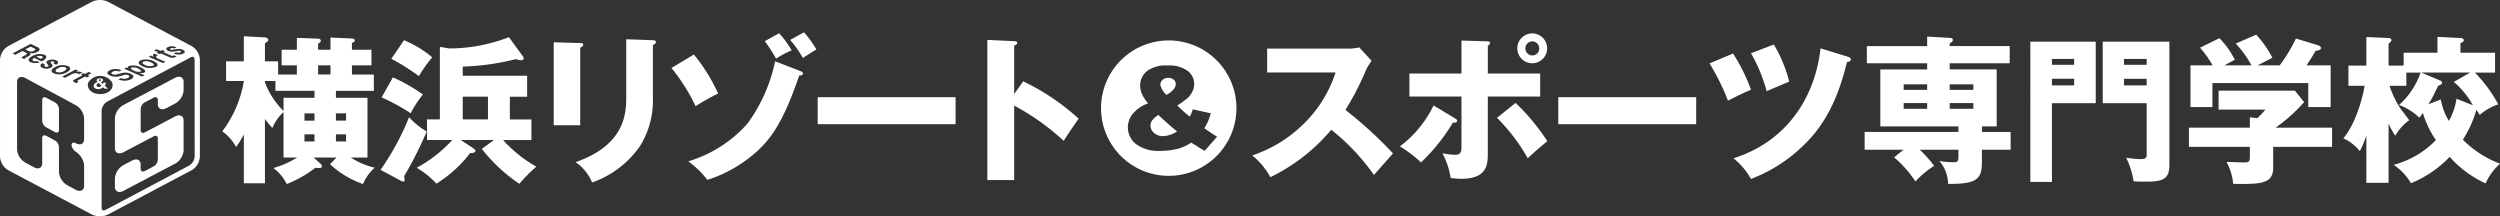
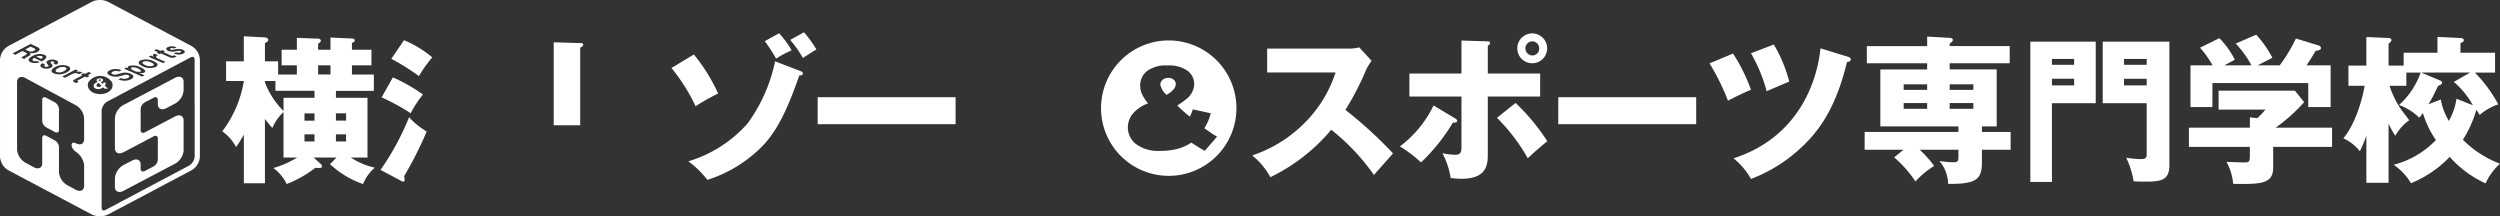
<svg xmlns="http://www.w3.org/2000/svg" width="396.291" height="34.287" viewBox="0 0 396.291 34.287">
  <rect x="0" y="0" width="396.291" height="34.287" fill="#333333" stroke="none" />
  <g id="グループ_2230" data-name="グループ 2230" transform="translate(-650.178 -83.726)">
    <path id="パス_1742" data-name="パス 1742" d="M722.655,111.014v-9.46H717.65v-1.107h6.013V97.856h-3.472V96.4h3.093V93.931h-3.093V92.85c.151-.049.452-.175.452-.375,0-.229-.227-.327-.452-.327l-3.4-.152v1.936H714.83v-.955c.127-.077.43-.277.43-.478s-.2-.328-.43-.328l-3.369-.123v1.884h-2.415V96.4h2.415v1.458h-2.97V95.768H706.4V92.9c.377-.224.527-.353.527-.528s-.2-.377-.527-.4l-3.346-.176v3.974H700.24v3.118h2.818a17.993,17.993,0,0,1-3.421,7.977,7.043,7.043,0,0,1,2.188,2.491,16.566,16.566,0,0,0,1.233-1.988v7.724H706.4V104.9a15.668,15.668,0,0,0,1.182,1.433,6.983,6.983,0,0,1,1.763-2.515v7.2h2.163a14.636,14.636,0,0,1-3.773,1.661,6.864,6.864,0,0,1,2.112,2.54,18.21,18.21,0,0,0,4.528-2.564c.932.024,1.057.048,1.057-.279a.352.352,0,0,0-.125-.277l-1.182-1.081h3.622l-1.032,1.056a14.868,14.868,0,0,0,5.234,3.144,6.877,6.877,0,0,1,1.861-2.589,11.847,11.847,0,0,1-3.8-1.611Zm-8.4-2.541h-1.586V107.34h1.586Zm0-3.3h-1.586v-1.156h1.586Zm0-3.623h-4.906v2.089a12.657,12.657,0,0,1-2.945-4.529v-.228h1.66v1.562h6.191Zm2.54-3.7H714.83V96.4h1.964Zm2.467,10.617H717.65V107.34h1.611Zm0-3.3H717.65v-1.156h1.611Z" transform="translate(-14.225 -2.32)" fill="#fff" />
-     <path id="パス_1743" data-name="パス 1743" d="M756.587,108.308h4.5v-3.269h-3.421v-3.6h2.743V98.117H750.2V96.66a38.61,38.61,0,0,0,8.43-1.185,2.052,2.052,0,0,0,.78.178c.251,0,.452-.076.452-.277a.916.916,0,0,0-.227-.478L757.518,92a26.308,26.308,0,0,1-9.484,1.786l-1.46-.253v11.5h-2.036v3.269h4a21.628,21.628,0,0,1-5.636,4.4,13.446,13.446,0,0,1,3.12,2.515,19.943,19.943,0,0,0,5.356-4.855c.254,0,.834.024.834-.378,0-.128-.2-.277-.353-.378l-1.963-1.307h5.258l-1.936,1.408a25.814,25.814,0,0,0,5.961,5.536,22.388,22.388,0,0,1,2.693-2.718,20.7,20.7,0,0,1-5.284-4.226m-2.389-3.269h-4v-3.6h4Z" transform="translate(-26.669 -2.381)" fill="#fff" />
    <path id="パス_1744" data-name="パス 1744" d="M741.639,103.658a26.681,26.681,0,0,0-4.756-2.718l-1.786,3.172a32.788,32.788,0,0,1,4.6,2.516,18.334,18.334,0,0,1,1.939-2.97" transform="translate(-24.424 -4.951)" fill="#fff" />
    <path id="パス_1745" data-name="パス 1745" d="M742.172,112.07a11.543,11.543,0,0,1-2.793-2.265,41.423,41.423,0,0,1-4.528,8.351l3.068,1.634a1.456,1.456,0,0,0,.529.229c.126,0,.227-.1.227-.277a1.729,1.729,0,0,0-.1-.554,61.087,61.087,0,0,0,3.6-7.118" transform="translate(-24.354 -7.501)" fill="#fff" />
    <path id="パス_1746" data-name="パス 1746" d="M743.741,95.394a16.915,16.915,0,0,0-4.476-2.718l-2.013,2.944a35.123,35.123,0,0,1,4.377,2.743,20.028,20.028,0,0,1,2.111-2.969" transform="translate(-25.044 -2.574)" fill="#fff" />
-     <path id="パス_1747" data-name="パス 1747" d="M790.509,92.613l-4.224-.152V101.6c0,2.565-.153,7.6-8.025,10.339a7.26,7.26,0,0,1,2.616,3.221,15.383,15.383,0,0,0,7.62-5.812,13.674,13.674,0,0,0,2.012-7.772v-8.2c.177-.075.478-.2.478-.5,0-.2-.225-.253-.478-.253" transform="translate(-36.839 -2.512)" fill="#fff" />
    <path id="パス_1748" data-name="パス 1748" d="M777.586,93.991c.174-.076.48-.226.48-.478,0-.227-.177-.252-.48-.252l-4.2-.123v13.157h4.2Z" transform="translate(-35.436 -2.707)" fill="#fff" />
    <path id="パス_1749" data-name="パス 1749" d="M806.988,102.044a27.758,27.758,0,0,0-3.849-6.189l-3.55,2.138a28.973,28.973,0,0,1,3.825,6.063,31.159,31.159,0,0,1,3.575-2.012" transform="translate(-42.973 -3.489)" fill="#fff" />
    <path id="パス_1750" data-name="パス 1750" d="M824.61,93.839a14.565,14.565,0,0,0-1.988-2.716l-2.265,1.259a24.025,24.025,0,0,1,1.79,2.765,15.845,15.845,0,0,1,2.464-1.308" transform="translate(-48.947 -2.128)" fill="#fff" />
    <path id="パス_1751" data-name="パス 1751" d="M826.011,92.118a17.967,17.967,0,0,1,2.012,2.867c.3-.2,1.787-1.158,2.139-1.357a17.917,17.917,0,0,0-1.965-2.716Z" transform="translate(-50.573 -2.067)" fill="#fff" />
    <path id="パス_1752" data-name="パス 1752" d="M821.147,98.933l-4.05-1.561a25.582,25.582,0,0,1-4.352,9.835,20.238,20.238,0,0,1-9.409,6.016,14.4,14.4,0,0,1,3.018,2.942,21.3,21.3,0,0,0,7.7-4.378c2.617-2.291,4.479-5.232,6.87-12.175.2,0,.578,0,.578-.33,0-.122-.048-.222-.354-.35" transform="translate(-44.051 -3.925)" fill="#fff" />
    <rect id="長方形_559" data-name="長方形 559" width="21.861" height="4.279" transform="translate(779.794 99.133)" fill="#fff" />
-     <path id="パス_1753" data-name="パス 1753" d="M874.133,101.184v-7.7c.2-.051.477-.151.477-.4s-.3-.275-.477-.275l-4.251-.2v22.214h4.251v-11.8a37.13,37.13,0,0,1,7.849,5.584c1.107-1.71,1.234-1.886,2.365-3.521a36.348,36.348,0,0,0-8.779-5.913Z" transform="translate(-63.191 -2.554)" fill="#fff" />
    <path id="パス_1754" data-name="パス 1754" d="M943.591,104.177a43.49,43.49,0,0,0,3.2-6.163,7.677,7.677,0,0,1,.955-1.611l-1.964-2.139a6.892,6.892,0,0,1-1.734.2H931.188v3.775h10.844A19.958,19.958,0,0,1,937,106.365a21.145,21.145,0,0,1-8.177,5.032,11.221,11.221,0,0,1,2.868,3.447,29.138,29.138,0,0,0,9.658-7.522,34.446,34.446,0,0,1,6.768,7.168c.831-.953,2.189-2.463,3.021-3.421a66.791,66.791,0,0,0-7.549-6.893" transform="translate(-80.144 -3.031)" fill="#fff" />
    <path id="パス_1755" data-name="パス 1755" d="M990.17,95.89a2.365,2.365,0,1,0-2.365-2.367,2.362,2.362,0,0,0,2.365,2.367m0-3.474a1.118,1.118,0,0,1,1.108,1.106,1.093,1.093,0,0,1-1.108,1.133,1.12,1.12,0,0,1,0-2.239" transform="translate(-97.108 -2.138)" fill="#fff" />
    <path id="パス_1756" data-name="パス 1756" d="M986.227,106.628l-2.945,2.364a29.237,29.237,0,0,1,4.883,6.415c1.133-1.082,1.736-1.586,3.092-2.716a33.17,33.17,0,0,0-5.03-6.062" transform="translate(-95.807 -6.587)" fill="#fff" />
    <path id="パス_1757" data-name="パス 1757" d="M984.521,97.98h-8.3v-4.4c.152-.1.353-.226.353-.429,0-.251-.254-.276-.378-.276l-4.15-.125V97.98h-8.253v3.646h8.253v7.925c0,.629,0,1.308-.957,1.308a11.353,11.353,0,0,1-2.064-.249,12.4,12.4,0,0,1,1.309,3.923,13.639,13.639,0,0,0,1.712.127c4.174,0,4.174-2.416,4.174-4.05v-8.983h8.3Z" transform="translate(-90.201 -2.595)" fill="#fff" />
    <path id="パス_1758" data-name="パス 1758" d="M970.754,109.632c0-.176-.129-.277-.4-.43l-3.343-2.012a17.666,17.666,0,0,1-5.336,6.492,20.023,20.023,0,0,1,3.347,2.54,29.862,29.862,0,0,0,5.057-6.315c.151,0,.679.052.679-.276" transform="translate(-89.591 -6.749)" fill="#fff" />
    <rect id="長方形_560" data-name="長方形 560" width="21.861" height="4.279" transform="translate(897.191 99.133)" fill="#fff" />
    <path id="パス_1759" data-name="パス 1759" d="M1054.029,95.81l-4.329-1.333c-.553,5.535-3.673,14.187-13.784,17.436a11.121,11.121,0,0,1,2.766,3.271,24.141,24.141,0,0,0,8.026-5.034c3.648-3.369,5.76-7.622,7.194-13.508.2-.026.6-.05.6-.43,0-.249-.278-.326-.477-.4" transform="translate(-110.945 -3.092)" fill="#fff" />
    <path id="パス_1760" data-name="パス 1760" d="M1034.3,95.641,1030.58,97.2a36.153,36.153,0,0,1,2.92,5.916c.6-.33,2.641-1.333,3.647-1.737a28.154,28.154,0,0,0-2.842-5.737" transform="translate(-109.411 -3.427)" fill="#fff" />
    <path id="パス_1761" data-name="パス 1761" d="M1045.863,99.516a22.269,22.269,0,0,0-2.443-5.885l-3.622,1.383a25.42,25.42,0,0,1,2.491,6.013c1.183-.5,2.993-1.284,3.573-1.512" transform="translate(-112.062 -2.849)" fill="#fff" />
    <path id="パス_1762" data-name="パス 1762" d="M1083.68,106.1h2.34V97.071h-7.447v-.978h9.511V93.374h-9.511v-.426c.251-.127.5-.353.5-.53,0-.3-.253-.328-.5-.35l-3.572-.2v1.51h-9.56v2.719H1075v.978h-7.422V106.1h12.38v.88H1065.09v2.82h6.164l-1.485,1.209a18.43,18.43,0,0,1,3.372,3.82,14.265,14.265,0,0,1,2.967-2.464,18.021,18.021,0,0,0-2.29-2.565h6.141v1.131c0,.755-.2.855-.832.855a14.91,14.91,0,0,1-2.188-.2,5.751,5.751,0,0,1,1.384,3.625c4.9.075,5.357-.982,5.357-3.625V109.8h4.552v-2.82h-4.552ZM1075,103.312h-3.723V102.4H1075Zm0-3h-3.723v-.878H1075Zm7.32,3h-3.749V102.4h3.749Zm0-3h-3.749v-.878h3.749Z" transform="translate(-119.336 -2.341)" fill="#fff" />
    <path id="パス_1763" data-name="パス 1763" d="M1101.962,115.233h3.422V102.757h6.943V93h-10.365Zm3.422-19.5h3.522v.93h-3.522Zm0,3.144h3.522v1.054h-3.522Z" transform="translate(-129.941 -2.667)" fill="#fff" />
    <path id="パス_1764" data-name="パス 1764" d="M1118.066,102.757h6.969v8.2c0,.653-.554.653-.982.653a13.805,13.805,0,0,1-2.263-.224,14.19,14.19,0,0,1,1.182,3.747c.4.024.68.052,1.913.052,2.516,0,3.75-.278,3.75-2.617V93h-10.568Zm3.371-7.019h3.6v.93h-3.6Zm0,3.144h3.6v1.054h-3.6Z" transform="translate(-134.573 -2.667)" fill="#fff" />
    <path id="パス_1765" data-name="パス 1765" d="M1155.511,105.719l-1.458-1.812h-12.1V106.9h7.421a11.947,11.947,0,0,1-1.286,1.357l-1.179-.125v1.636h-9.662v3.043h9.662v1.058c0,1.282,0,1.408-.932,1.408-.429,0-2.389-.077-2.766-.077a9,9,0,0,1,1.054,3.474c4.43.075,6.34,0,6.34-2.593v-3.269h9.334V109.77h-8.955a26.007,26.007,0,0,0,4.526-4.051" transform="translate(-140.09 -5.804)" fill="#fff" />
    <path id="パス_1766" data-name="パス 1766" d="M1141.075,99.113h15.192v3.8h3.546V96.3h-3.822c.6-.908.78-1.158,1.435-2.289.452-.076.855-.15.855-.454,0-.251-.3-.375-.426-.427l-3.551-1.081a24,24,0,0,1-2.563,4.251h-3.5c.327-.177,1.988-1.006,2.34-1.207a17.258,17.258,0,0,0-2.566-3.65l-3.244,1.408a16.062,16.062,0,0,1,2.489,3.448h-4.25c.275-.177.527-.3,1.61-.881a13.069,13.069,0,0,0-2.442-3.422l-3.067,1.51A15.945,15.945,0,0,1,1141.1,96.3h-3.5v6.617h3.473Z" transform="translate(-140.192 -2.218)" fill="#fff" />
    <path id="パス_1767" data-name="パス 1767" d="M1190.558,108.238a18.151,18.151,0,0,0,2.137-4.732,5.394,5.394,0,0,1,.528.806,8.627,8.627,0,0,1,2.944-1.685,21.93,21.93,0,0,0-3.7-5.031h3.194V94.449h-5.484V92.915c.354-.151.531-.224.531-.477,0-.128-.153-.3-.531-.328l-3.647-.175v2.515h-5.36v2.037h-2.388v-3.47c.2-.176.452-.378.452-.555,0-.274-.277-.353-.452-.353l-3.522-.151v4.529h-2.843v3.2h2.567c-.227,1.434-1.234,5.762-3.372,8.327a6.986,6.986,0,0,1,2.616,2.04,19.552,19.552,0,0,0,1.032-2.466v7.471h3.522v-9.384a13.879,13.879,0,0,0,1.057,1.936,7.655,7.655,0,0,1,2.213-2.464c-.226-.328-1.308-1.71-1.484-2.013a14.827,14.827,0,0,1-1.635-3.447h2.665V97.6h2.264a12.391,12.391,0,0,1-3.421,5.132,8.585,8.585,0,0,1,3.2,2.012,5.377,5.377,0,0,0,.577-.756,15.349,15.349,0,0,0,2.064,4.3,14.288,14.288,0,0,1-6.692,3.923,9.146,9.146,0,0,1,2.744,2.919,17.817,17.817,0,0,0,6.138-4.176,17.031,17.031,0,0,0,5.685,4.2,9.5,9.5,0,0,1,2.289-3.121,16.4,16.4,0,0,1-5.885-3.8m-2.215-2.97a9.773,9.773,0,0,1-1.282-3.4l-1.989.757c.352-.529.452-.731.679-1.134.125-.249.757-1.534.905-1.811.4-.125.6-.251.6-.479s-.225-.326-.428-.4l-2.868-1.208h7.748l-2.589,1.482a13.013,13.013,0,0,1,3.017,3.7l-2.589-1.032a10.294,10.294,0,0,1-1.209,3.521" transform="translate(-149.975 -2.361)" fill="#fff" />
    <path id="パス_1768" data-name="パス 1768" d="M905.912,92.727a10.731,10.731,0,1,0,10.728,10.73,10.73,10.73,0,0,0-10.728-10.73m5.706,17.5c-.357-.192-.727-.41-1.112-.66s-.727-.463-1.032-.643a7.325,7.325,0,0,1-1.891.91,10.506,10.506,0,0,1-2.986.393,5.887,5.887,0,0,1-3.892-1.089,3.349,3.349,0,0,1-1.277-2.642,3.457,3.457,0,0,1,.75-2.114,5.623,5.623,0,0,1,2.457-1.681,6.376,6.376,0,0,1-.983-1.505,3.343,3.343,0,0,1-.269-1.3,2.881,2.881,0,0,1,1.063-2.3,4.9,4.9,0,0,1,3.224-.9,5.039,5.039,0,0,1,3.242.856,2.589,2.589,0,0,1,1.034,2.054,2.772,2.772,0,0,1-.316,1.285,3.279,3.279,0,0,1-.764,1,17.1,17.1,0,0,1-1.6,1.143,22.6,22.6,0,0,0,1.992,1.777,8.426,8.426,0,0,0,.471-1.167l2.839.632a10.1,10.1,0,0,1-.427,1.259,11.55,11.55,0,0,1-.583,1.116l1.368.938q.248.162.644.383Z" transform="translate(-70.467 -2.589)" fill="#fff" />
-     <path id="パス_1769" data-name="パス 1769" d="M906.43,110.191a1.438,1.438,0,0,0-.245.8,1.529,1.529,0,0,0,.562,1.16,2.1,2.1,0,0,0,1.464.508,4.238,4.238,0,0,0,2.186-.759q-1.158-.892-2.972-2.606a3.857,3.857,0,0,0-.995.9" transform="translate(-73.632 -7.353)" fill="#fff" />
    <path id="パス_1770" data-name="パス 1770" d="M910.435,102.907a1.343,1.343,0,0,0,.384-.852.91.91,0,0,0-.321-.707,1.265,1.265,0,0,0-.883-.293,1.287,1.287,0,0,0-.9.323,1.016,1.016,0,0,0-.348.758,2.963,2.963,0,0,0,.982,1.606,3.721,3.721,0,0,0,1.09-.834" transform="translate(-74.259 -4.984)" fill="#fff" />
    <path id="パス_1771" data-name="パス 1771" d="M685.27,100.975l-6.806,3.587-1.361.716a2.665,2.665,0,0,0-1.36,2.079v4.763c0,.752.613,1.039,1.36.647l1.361-.717,3.416-1.8c.368-.188.668-.043.668.328v3.4a1.325,1.325,0,0,1-.68,1.039l-1.361.717c-.376.2-.68.051-.68-.323v-.679c0-.748-.613-1.039-1.362-.643l-1.361.717a2.654,2.654,0,0,0-1.36,2.077v1.361c0,.749.613,1.039,1.361.643h0l6.806-3.584,1.361-.716a2.66,2.66,0,0,0,1.364-2.078v-4.766c0-.747-.613-1.039-1.364-.643l-1.361.715-3.415,1.8c-.369.189-.667.043-.667-.326v-3.4a1.34,1.34,0,0,1,.68-1.044l1.361-.713c.375-.2.68-.055.68.321v.682c0,.749.614,1.037,1.361.643l1.361-.717a2.659,2.659,0,0,0,1.364-2.078v-1.362c0-.752-.613-1.039-1.364-.644" transform="translate(-7.353 -4.91)" fill="#fff" />
    <path id="パス_1772" data-name="パス 1772" d="M658.994,96.628c.321-.176.365-.325.152-.43a1.217,1.217,0,0,0-.891.08Z" transform="translate(-2.323 -3.57)" fill="#fff" />
    <path id="パス_1773" data-name="パス 1773" d="M657.183,94.757c.26-.138.276-.271.083-.365l-.618-.294-.849.452.545.256a.931.931,0,0,0,.839-.049" transform="translate(-1.617 -2.983)" fill="#fff" />
    <path id="パス_1774" data-name="パス 1774" d="M680.833,99.387c.263-.127-.107-.362-.417-.5a1.474,1.474,0,0,0-1.012-.141c-.241.113.039.336.37.48a1.482,1.482,0,0,0,1.059.158" transform="translate(-8.38 -4.307)" fill="#fff" />
    <path id="パス_1775" data-name="パス 1775" d="M662.717,99.425a1.382,1.382,0,0,0,1.16-.146c.481-.259.46-.482.222-.6a1.43,1.43,0,0,0-1.167.142c-.405.212-.522.455-.216.6" transform="translate(-3.557 -4.282)" fill="#fff" />
    <path id="パス_1776" data-name="パス 1776" d="M682.321,97.959a1.587,1.587,0,0,0,1.212.105c.376-.18-.031-.411-.317-.537a1.565,1.565,0,0,0-1.2-.112c-.224.111-.2.323.3.544" transform="translate(-9.12 -3.916)" fill="#fff" />
    <path id="パス_1777" data-name="パス 1777" d="M680.543,91.023,667.3,84.012a3.019,3.019,0,0,0-2.567,0L651.5,91.023a2.667,2.667,0,0,0-1.32,2.193v15.307a2.675,2.675,0,0,0,1.32,2.193l13.24,7.011a3,3,0,0,0,2.563,0l13.242-7.011a2.663,2.663,0,0,0,1.319-2.193V93.216a2.661,2.661,0,0,0-1.319-2.193m-3.753.17a1.427,1.427,0,0,1,.714-.127,1.9,1.9,0,0,1,.666.155l-.4.194a.665.665,0,0,0-.545-.022c-.16.076-.1.165-.011.2a.735.735,0,0,0,.425,0,5.691,5.691,0,0,1,.831-.111,1.668,1.668,0,0,1,.67.125c.448.2.41.455.057.626a1.611,1.611,0,0,1-.794.14,2,2,0,0,1-.685-.162l.4-.2a.863.863,0,0,0,.648.015c.033-.016.234-.115.009-.214-.157-.065-.292-.048-.675.021a1.98,1.98,0,0,1-1.253-.036c-.38-.167-.43-.427-.059-.607m-1.8.333.638.276.282-.135.449.2L676.08,92l1.262.552a.276.276,0,0,0,.247.014l.175-.083.422.187-.244.117a1.049,1.049,0,0,1-.965-.03l-1.293-.563-.225.108-.449-.2.224-.11-.64-.279Zm-.852,1.009.165.074.307.162c-.247-.259-.272-.37.049-.537l.559.246-.139.068c-.28.136-.164.33.119.452l1.222.536-.4.194-2.282-1Zm-1.686.769a2.687,2.687,0,0,1,2.057.115c.583.259.932.644.327.935a2.571,2.571,0,0,1-2.025-.106c-.759-.333-.821-.721-.358-.944m-2.2,1.117.142.063.167.09c-.09-.093-.231-.242.053-.376a2.452,2.452,0,0,1,1.808.187c.613.269,1.017.648.6.849a1.221,1.221,0,0,1-.558.083,1.842,1.842,0,0,1-.328-.045l.459.18.5.218-.4.192-2.852-1.246Zm-2.649.44a2.052,2.052,0,0,1,.971-.188,2.637,2.637,0,0,1,.886.188l-.408.2a1.183,1.183,0,0,0-.973.017c-.074.035-.476.235-.074.412a1,1,0,0,0,.7.024l.752-.2a2.142,2.142,0,0,1,1.393.1c.57.251.659.6.073.887a2.365,2.365,0,0,1-1.98.008l.41-.2a1.265,1.265,0,0,0,1.056,0c.1-.049.523-.271.089-.46a.908.908,0,0,0-.671-.022l-.7.187a2.252,2.252,0,0,1-1.5-.109c-.662-.291-.469-.625-.031-.836m-5.008.081-.153.081-.345.147a1.619,1.619,0,0,1,1.163.033l-.521.276-.146-.073a1.193,1.193,0,0,0-.978.052l-1.138.6-.428-.2,2.121-1.119Zm-1.642-.758c.578.275.4.7-.212,1.02a2.392,2.392,0,0,1-2.02.147c-.67-.316-.326-.728.194-1a2.457,2.457,0,0,1,2.037-.164m-3.161-.874a1.612,1.612,0,0,1,1.319-.019c.143.068.316.183.286.357-.024.119-.1.192-.323.328l-.426-.2c.143-.086.221-.184.041-.271a.543.543,0,0,0-.437-.009c-.106.056-.061.113.008.212.236.311.237.325.257.415.018.117-.075.234-.261.332a1.611,1.611,0,0,1-1.354.016c-.12-.057-.353-.194-.313-.395.021-.114.089-.189.337-.34l.425.2c-.087.058-.28.2-.018.323a.535.535,0,0,0,.459.006c.145-.077.105-.145-.052-.336-.2-.252-.331-.417.052-.623m-.313-.388a1.787,1.787,0,0,1-.689.535l-1.2-.568c-.092.066-.455.323-.113.485a.807.807,0,0,0,.571.015l.432.2a2.12,2.12,0,0,1-1.448,0c-.47-.226-.444-.593.281-.979a2.277,2.277,0,0,1,1.928-.2c.288.136.348.327.237.515m-5.312-.729,2.877-1.517,1.108.524c.442.208.4.519-.05.756a1.823,1.823,0,0,1-.64.194,1.471,1.471,0,0,1-.6-.054c.189.13.33.279-.21.564l-.291.152c-.291.154-.276.235-.267.3l-.506-.241c.006-.054.022-.088.231-.2l.344-.184c.206-.108.423-.274.171-.394l-.6-.286-1.126.6ZM663.51,105.8c0,.738-.6,1.022-1.328.625-.366-.2-.663-.055-.663.313a1.479,1.479,0,0,0,.663,1.029,3.047,3.047,0,0,1,1.328,2.057v3.352c0,.739-.6,1.02-1.328.628l-1.328-.715a2.636,2.636,0,0,1-1.329-2.054v-4.026a1.328,1.328,0,0,0-.663-1.028l-1.329-.715c-.367-.2-.664-.056-.664.312v4.029c0,.737-.6,1.018-1.327.626l-1.327-.716a2.643,2.643,0,0,1-1.331-2.059V96.731c0-.739.6-1.022,1.331-.629l1.327.717,5.311,2.861,1.328.716a2.628,2.628,0,0,1,1.328,2.057Zm.157-9.943-1.169.622c-.093.05-.106.087-.03.122l.182.088-.393.208L662,96.777c-.342-.16-.291-.306.043-.482l1.2-.632L663,95.549l.416-.219.241.112.592-.313.424.2-.594.316.3.14-.417.221Zm.524.91a2.245,2.245,0,0,1,3.744,0c.373.871-.39,1.873-1.869,1.873s-2.248-1-1.875-1.873m16.845,11.761a1.851,1.851,0,0,1-.872,1.445L666.908,117a.652.652,0,0,1-.3.088.271.271,0,0,1-.224-.1.594.594,0,0,1-.1-.373V101.29a1.861,1.861,0,0,1,.872-1.45L680.4,92.823a.64.64,0,0,1,.3-.085h0a.273.273,0,0,1,.227.1.568.568,0,0,1,.1.371Z" transform="translate(0 0)" fill="#fff" />
    <path id="パス_1778" data-name="パス 1778" d="M661.563,106.173l-1.328-.714c-.367-.2-.664-.054-.664.313v3.354a1.322,1.322,0,0,0,.664,1.029l1.328.717c.363.193.663.053.663-.318V107.2a1.325,1.325,0,0,0-.663-1.028" transform="translate(-2.702 -6.226)" fill="#fff" />
    <path id="パス_1779" data-name="パス 1779" d="M672.932,101.826h-.386a.447.447,0,0,1-.053.25l-.34-.3c.175-.083.366-.179.348-.355s-.236-.27-.489-.27c-.276,0-.5.113-.522.275-.019.12.1.238.13.265l.028.028c-.187.077-.556.224-.623.539-.072.336.242.606.716.606a1.315,1.315,0,0,0,.793-.282l.213.206h.551l-.514-.454a.725.725,0,0,0,.147-.508m-.929-.512c.087,0,.163.041.163.1,0,.089-.131.151-.214.19l-.065-.059a.158.158,0,0,1-.064-.123c0-.071.093-.108.18-.108m-.192,1.207c-.205,0-.358-.113-.335-.295s.2-.259.359-.322l.44.425a.759.759,0,0,1-.464.192" transform="translate(-5.993 -5.012)" fill="#fff" />
  </g>
</svg>